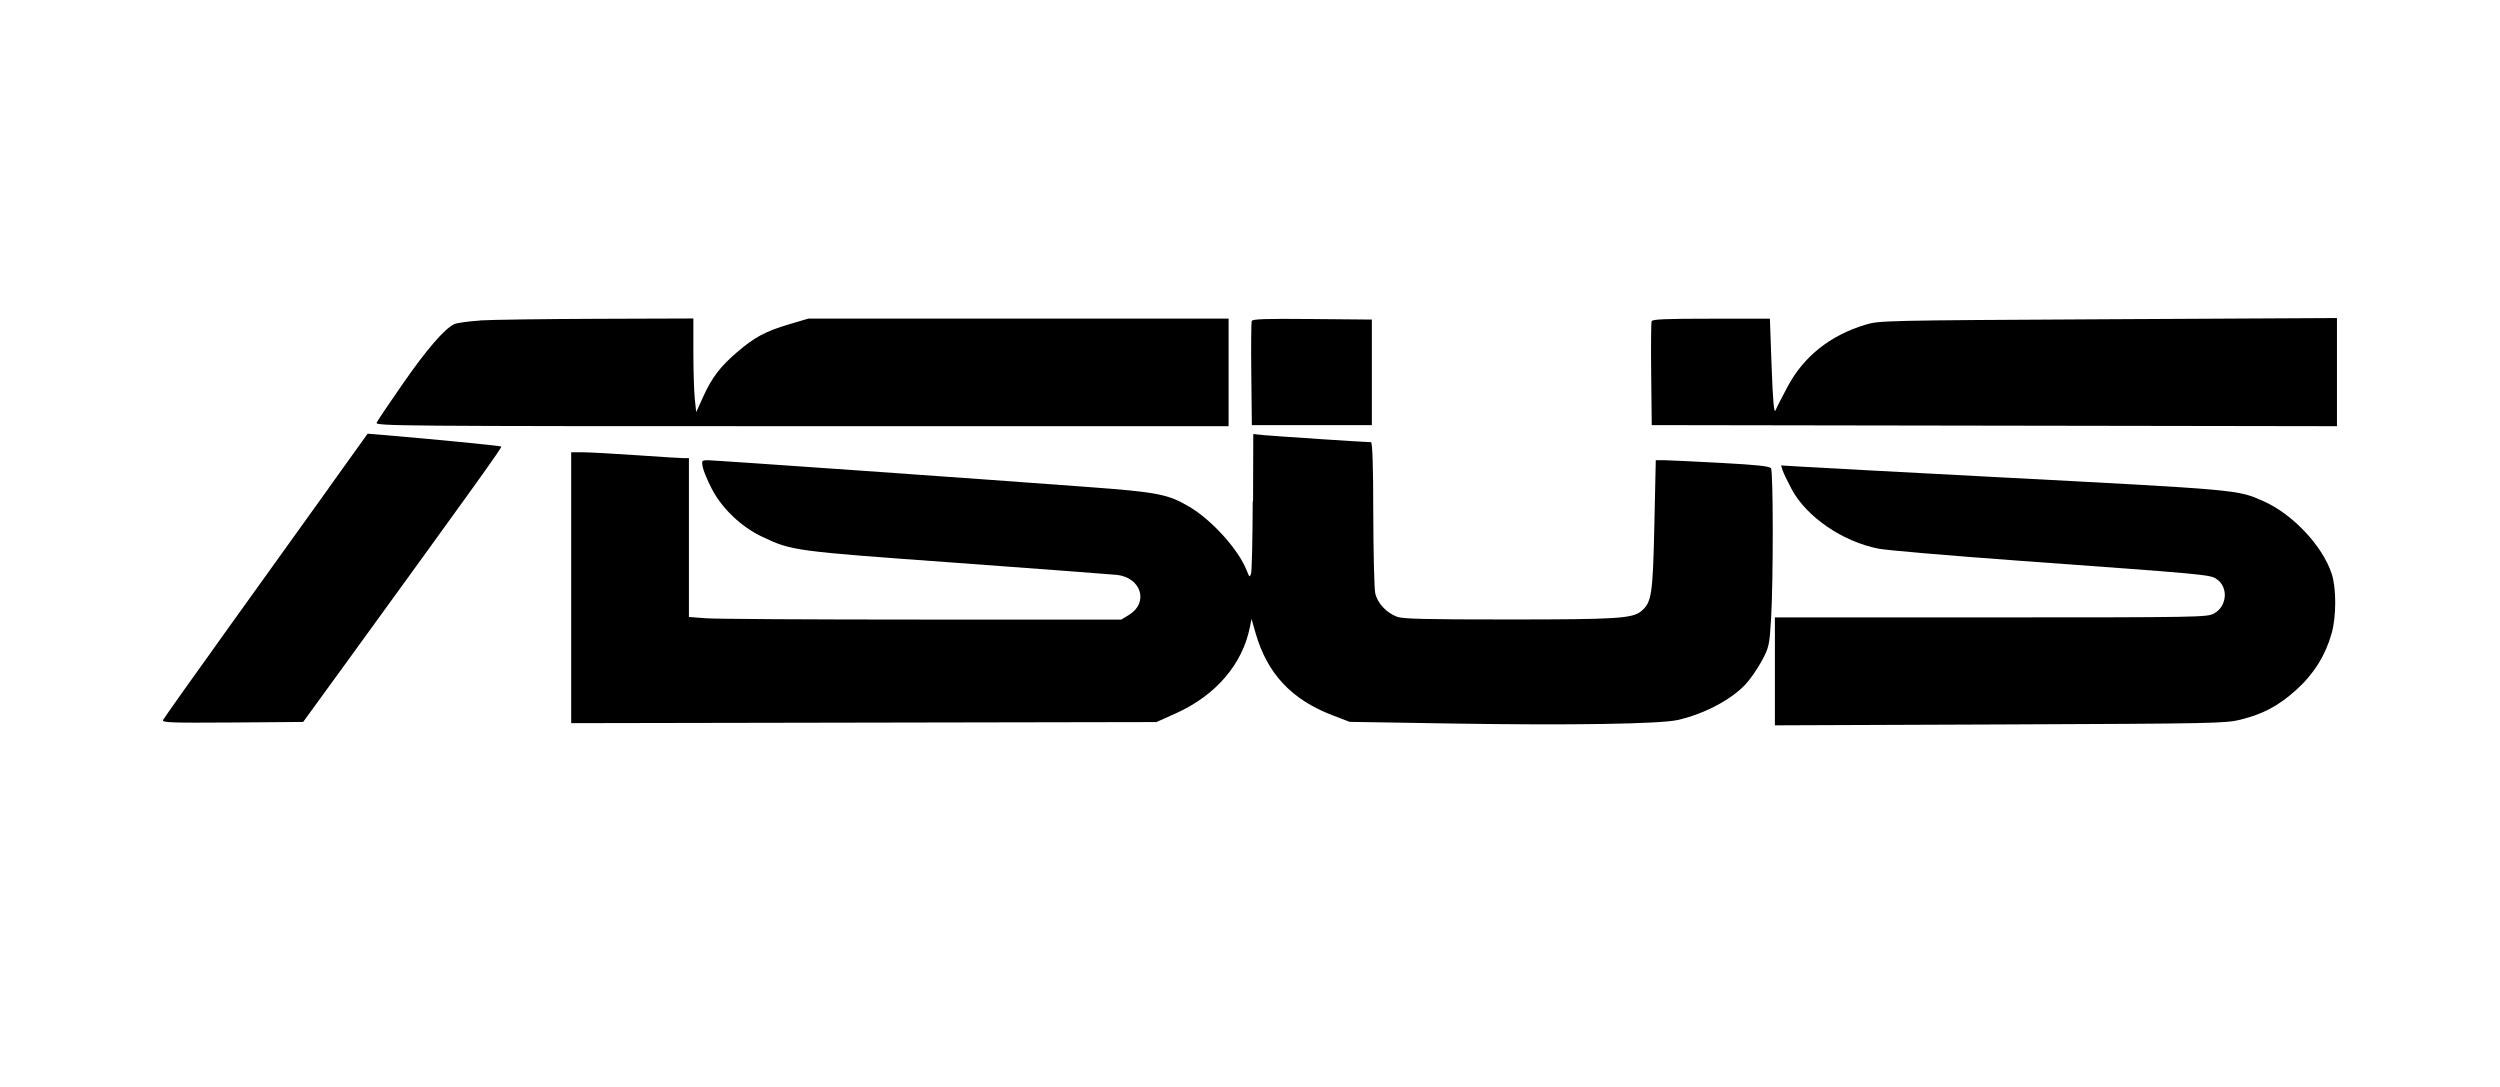
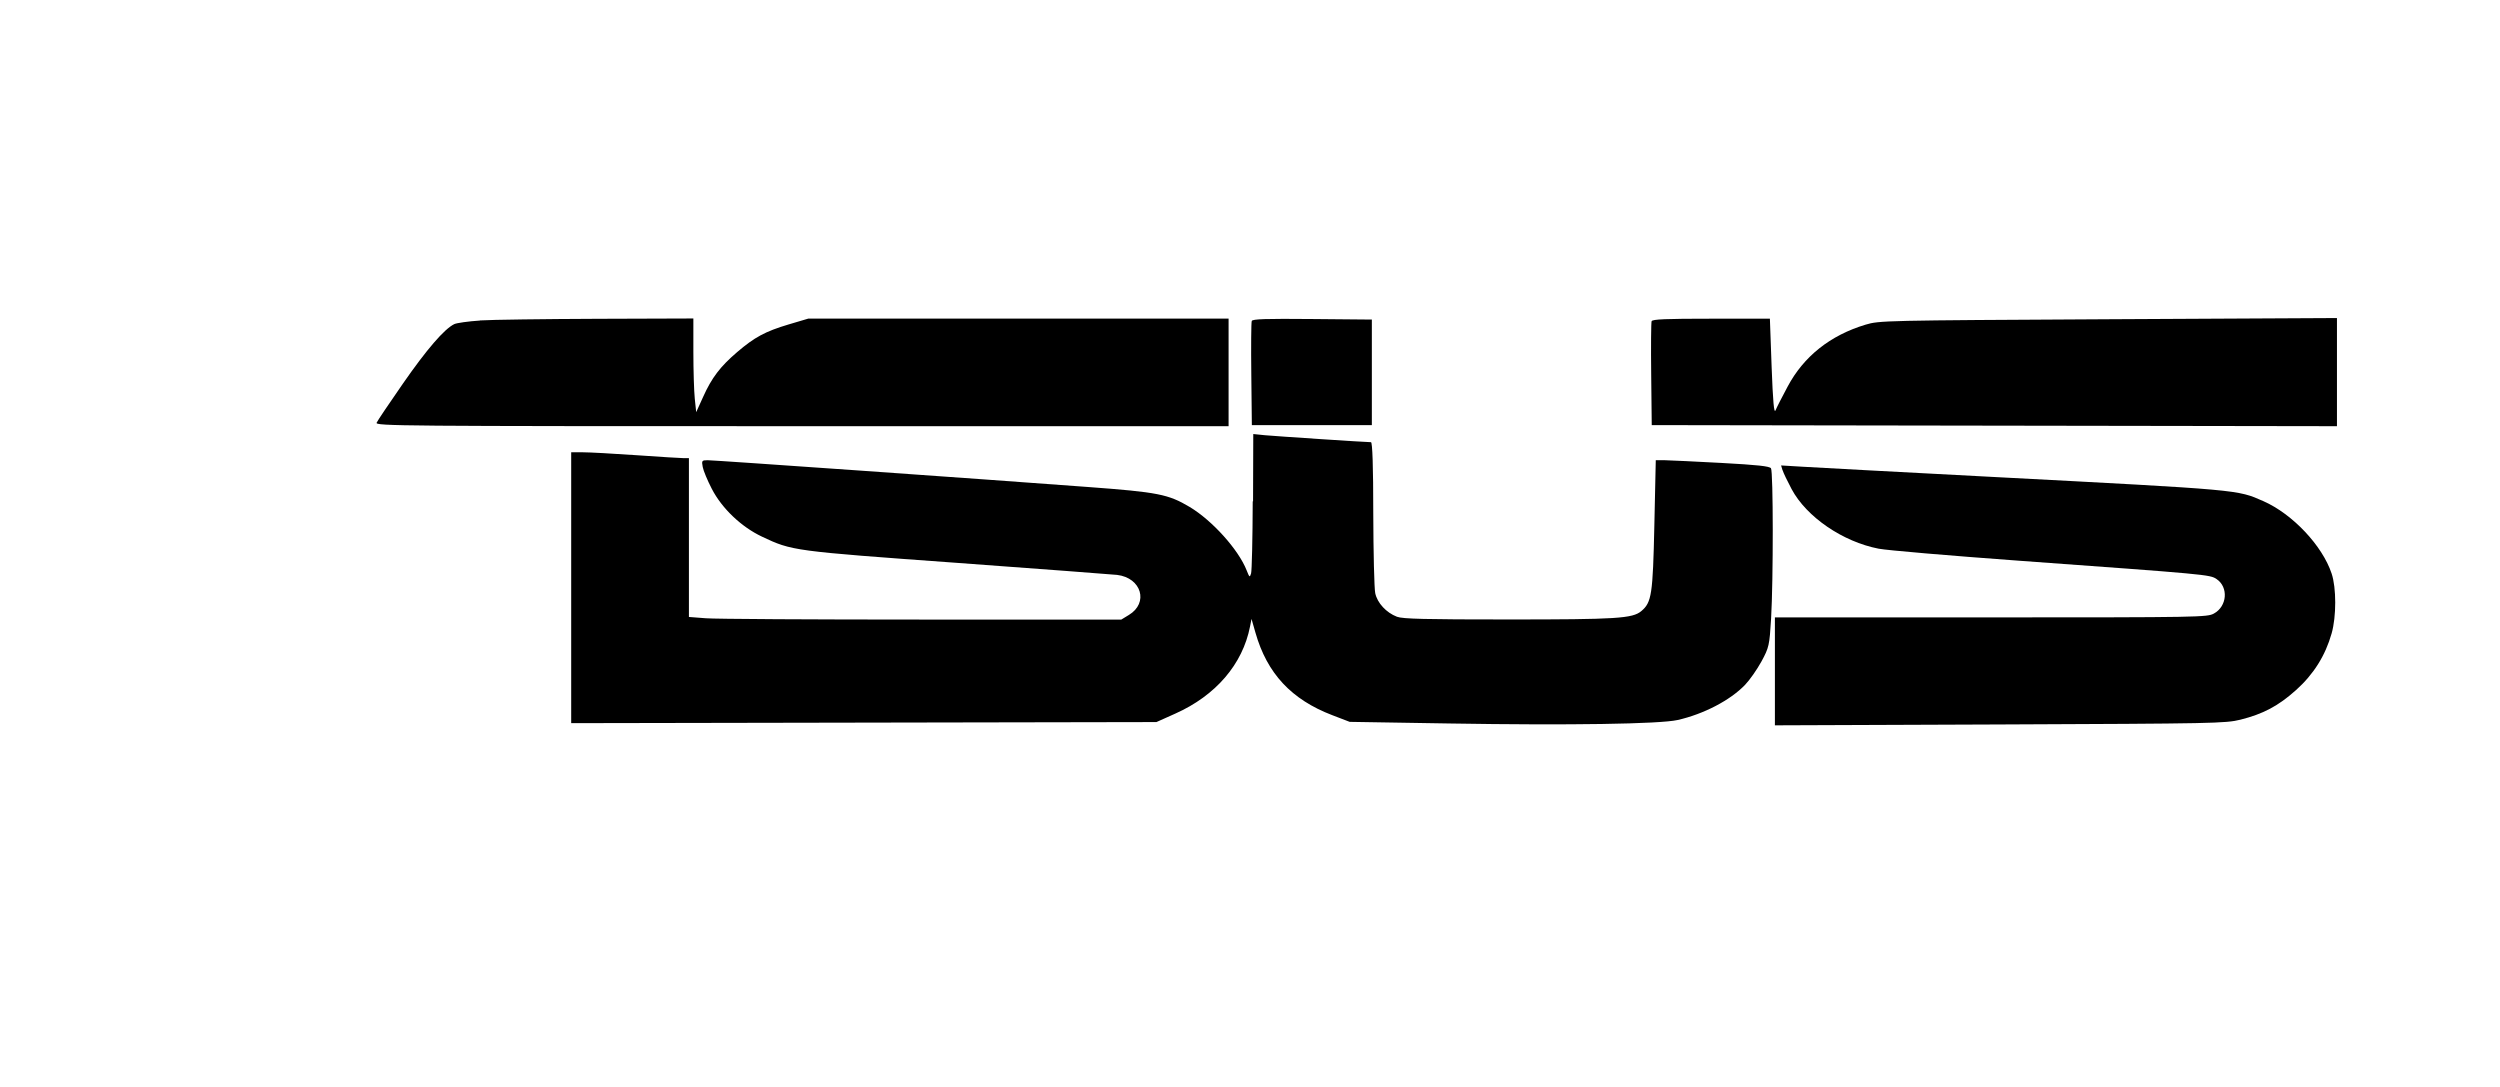
<svg xmlns="http://www.w3.org/2000/svg" id="boards" width="230" height="100" viewBox="0 0 230 100">
  <g id="asus">
    <path d="m44.16,29.49c-1.06.07-2.14.22-2.37.33-.92.45-2.53,2.32-4.72,5.47-1.25,1.8-2.35,3.43-2.42,3.6-.13.3,2.03.32,39.12.32h39.26v-9.9h-38.66l-1.82.54c-2.15.64-3.14,1.18-4.74,2.55-1.55,1.33-2.33,2.35-3.12,4.11l-.64,1.41-.13-1.24c-.07-.68-.13-2.62-.13-4.31v-3.07l-8.84.03c-4.86.02-9.71.08-10.78.15h0Z" />
    <path d="m115.16,29.54c-.05.13-.07,2.34-.04,4.9l.05,4.67h11.04v-9.71l-5.48-.05c-4.31-.04-5.5,0-5.57.18h0Z" />
    <path d="m151.95,29.54c-.05.13-.07,2.34-.04,4.9l.05,4.67,31.52.05,31.52.05v-9.95l-21.04.11c-20.7.11-21.06.12-22.33.5-3.25.98-5.69,2.92-7.17,5.7-.51.95-1.01,1.93-1.11,2.18-.14.33-.24-.78-.36-3.99l-.16-4.44h-5.39c-4.17,0-5.42.05-5.49.23h0Z" />
-     <path d="m30.23,44.92c-1.98,2.76-6.17,8.61-9.35,13.03-3.17,4.42-5.81,8.14-5.88,8.29-.1.24.66.27,6.39.23l6.5-.05,4.26-5.86c11.57-15.94,14.06-19.41,13.97-19.48-.08-.07-6.5-.7-10.85-1.06l-1.45-.12-3.59,5.01h0Z" />
    <path d="m115.25,46.12c-.01,3.41-.08,6.39-.15,6.63-.12.4-.15.38-.41-.28-.75-1.91-3.17-4.59-5.24-5.83-1.97-1.17-2.9-1.36-9.4-1.84-9.87-.74-34.33-2.46-34.94-2.46-.54,0-.57.04-.46.62.06.34.44,1.25.84,2.02.93,1.8,2.72,3.5,4.61,4.39,2.77,1.31,2.84,1.32,17.9,2.41,7.64.56,14.29,1.06,14.77,1.11,2.25.27,2.93,2.58,1.08,3.69l-.69.42h-18.33c-10.07,0-19.03-.05-19.89-.12l-1.56-.12v-14.61h-.46c-.25,0-2.2-.12-4.34-.27-2.15-.15-4.36-.27-4.96-.27h-1.07v24.92l26.92-.05,26.92-.05,1.74-.78c3.72-1.66,6.19-4.54,6.87-8l.14-.71.36,1.26c1.07,3.76,3.31,6.16,7.08,7.6l1.59.61,9.2.15c11.01.18,19.33.05,20.97-.32,2.39-.54,4.84-1.81,6.21-3.24.42-.44,1.09-1.39,1.5-2.14.7-1.29.74-1.48.89-3.94.21-3.63.2-13.53-.01-13.84-.14-.19-1.23-.31-4.54-.49-2.39-.13-4.75-.24-5.21-.25h-.85s-.13,5.98-.13,5.98c-.14,6.4-.25,7.1-1.2,7.9-.81.68-2.25.77-12.24.77-7.68,0-9.71-.05-10.24-.25-.99-.38-1.81-1.27-2-2.17-.09-.43-.17-3.73-.18-7.34,0-4.36-.08-6.55-.21-6.55-.49,0-8.77-.55-9.75-.64l-1.08-.11-.02,6.19h0Z" />
    <path d="m164,43.26c.07.24.45,1.03.83,1.74,1.37,2.56,4.7,4.84,8.01,5.48.76.15,6.54.64,12.83,1.1,17.35,1.26,17.65,1.28,18.25,1.69,1.12.75.98,2.52-.25,3.18-.61.33-1.28.35-20.51.35h-19.87v9.93l20.69-.08c19.78-.08,20.75-.1,22.14-.44,2.1-.53,3.48-1.26,5.11-2.72,1.62-1.45,2.7-3.17,3.28-5.22.44-1.54.44-4.19,0-5.5-.85-2.57-3.6-5.48-6.27-6.66-2.43-1.07-2-1.03-24.83-2.23-8.54-.45-16.44-.87-17.54-.94l-2.01-.12.13.44h0Z" />
  </g>
</svg>